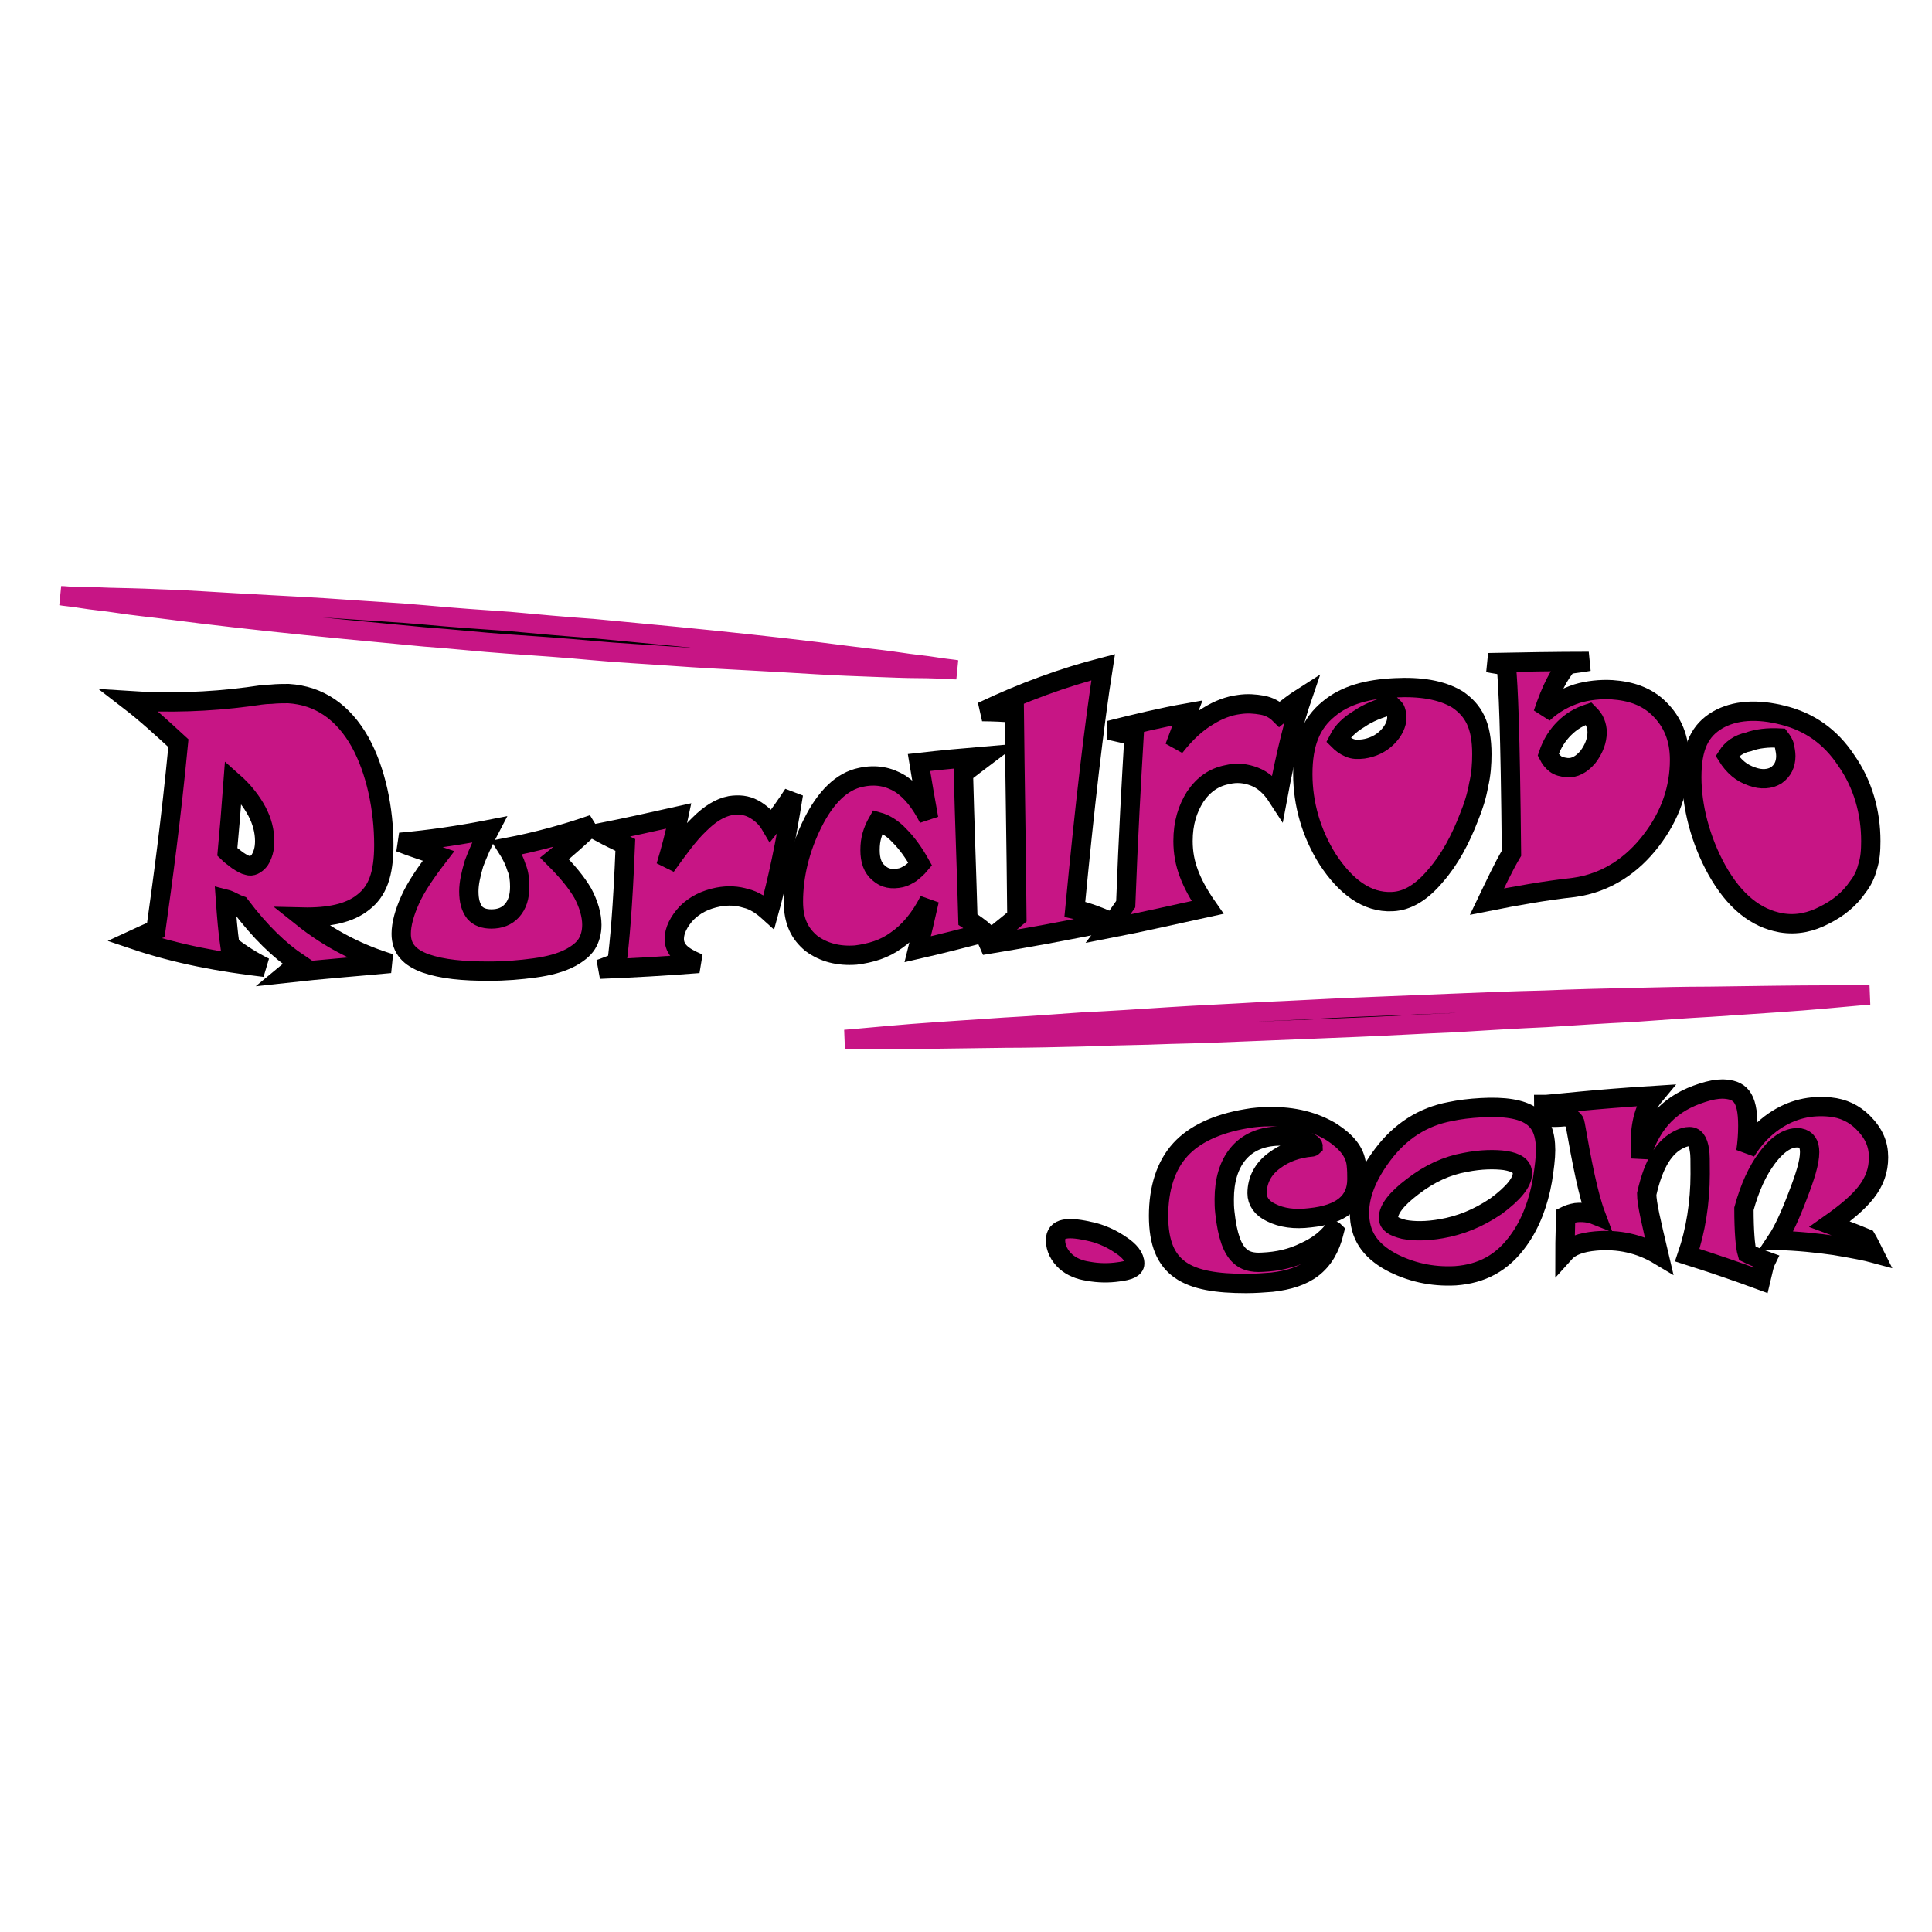
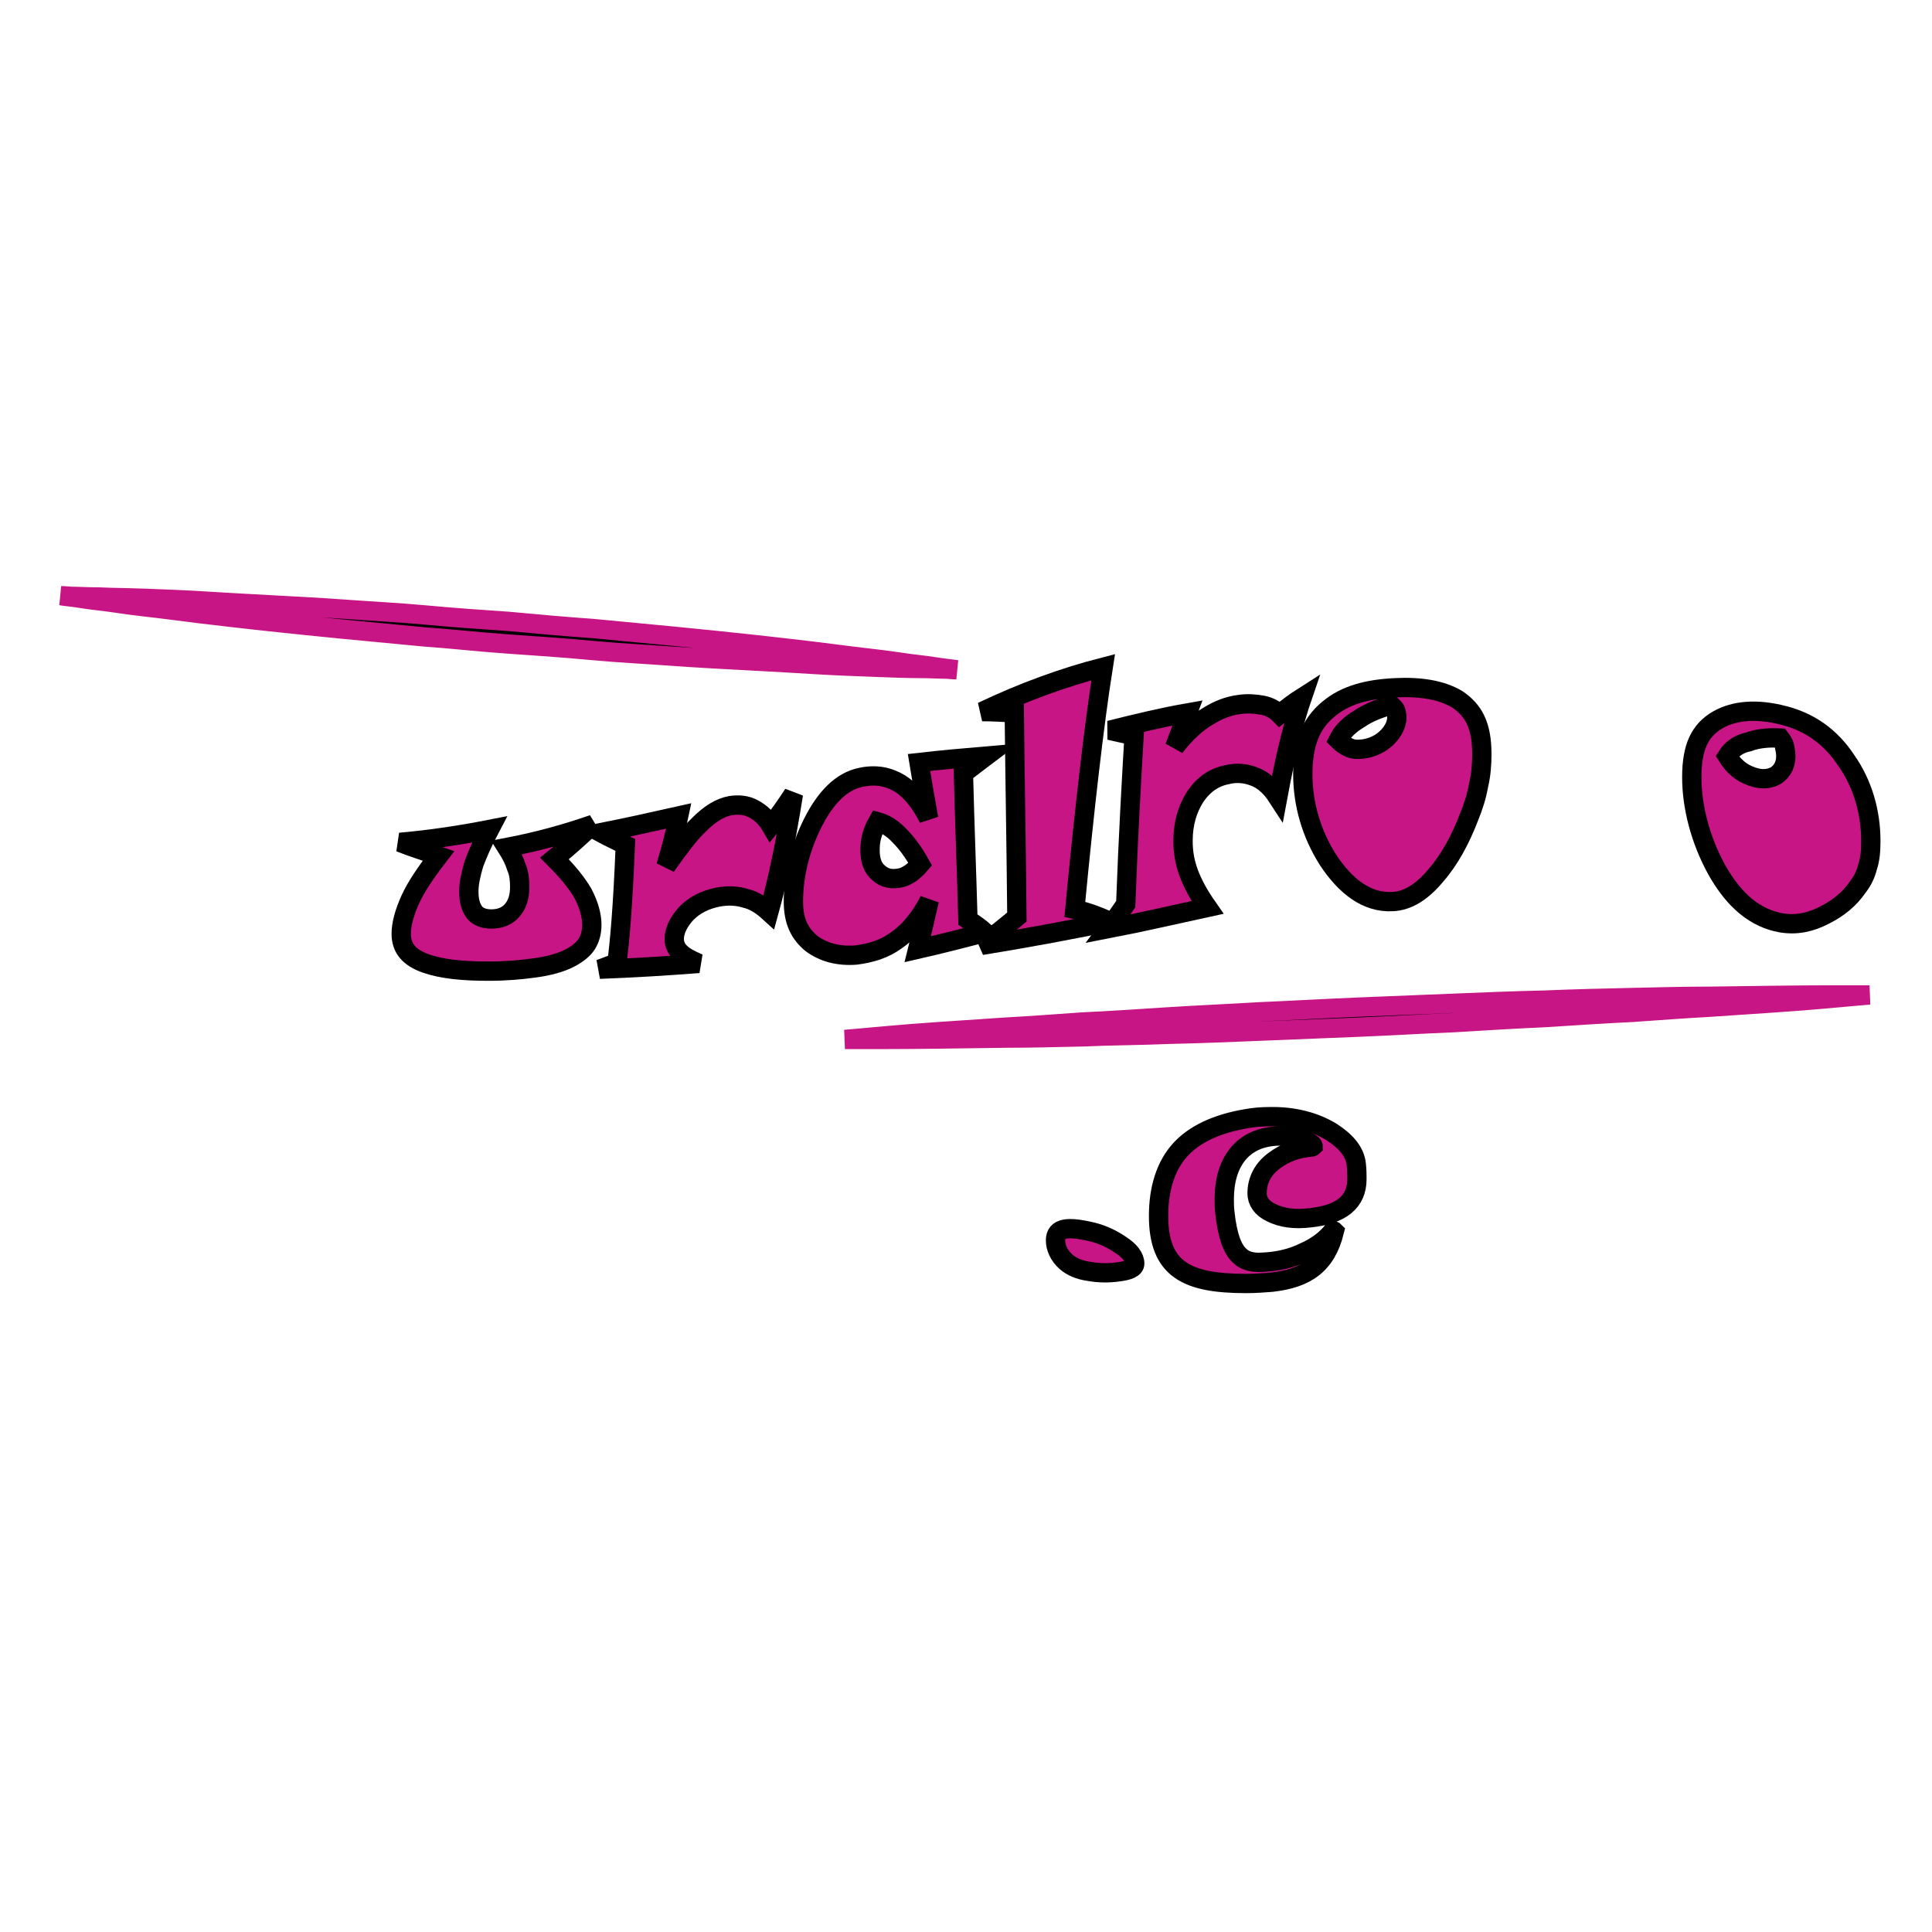
<svg xmlns="http://www.w3.org/2000/svg" version="1.1" id="Layer_1" x="0px" y="0px" viewBox="0 0 300 300" style="enable-background:new 0 0 300 300;" xml:space="preserve">
  <style type="text/css">
	.st0{fill:#C71585;stroke:#000000;stroke-width:3;}
	.st1{stroke:#C71585;stroke-width:3;}
</style>
  <g id="XMLID_1_">
    <g id="XMLID_309_">
      <g id="XMLID_321_">
        <g id="XMLID_326_">
          <g id="XMLID_327_">
-             <path id="XMLID_344_" class="st0" d="M60.6,149.6c-5.3,0.5-10.7,0.9-16.1,1.5c0.6-0.5,1.3-0.9,1.9-1.5c-3-2-6-4.9-9.1-9       c-0.3-0.1-0.7-0.3-1.1-0.5c-0.4-0.2-0.8-0.4-1.2-0.5c0.2,2.8,0.4,5.2,0.7,7.2c1.8,1.4,3.6,2.5,5.4,3.4       c-6.8-0.8-13.5-2-20.3-4.3c1.1-0.5,2.2-1.1,3.4-1.5c1.1-7.9,2.3-16.6,3.5-29c-2.5-2.3-5-4.6-7.6-6.6c6.1,0.4,12.3,0.2,18.4-0.6       c1.4-0.2,2.6-0.4,3.6-0.4c1-0.1,1.9-0.1,2.7-0.1c4.8,0.3,8.5,2.9,11.1,7.5c2.5,4.5,3.7,10.5,3.7,16c0,4.6-1,7.2-3.2,8.9       c-2.1,1.7-5.3,2.4-9.5,2.3C51.4,146,56,148.2,60.6,149.6z M35.3,132.3c0.5,0.5,1.1,0.9,1.6,1.3c0.6,0.4,1.1,0.7,1.6,0.8       c0.6,0.2,1.2-0.1,1.8-0.8c0.5-0.8,0.8-1.7,0.8-3c0-1.5-0.4-3.1-1.2-4.6c-0.8-1.5-2-3.1-3.7-4.6       C35.9,125.5,35.6,129.1,35.3,132.3z" />
            <path id="XMLID_343_" class="st0" d="M92.1,128c-2,1.9-4,3.7-6,5.3c2,2,3.4,3.7,4.4,5.4c0.9,1.7,1.4,3.4,1.4,4.9       c0,1.2-0.3,2.2-0.8,3c-0.5,0.8-1.4,1.5-2.5,2.1c-1.5,0.8-3.4,1.3-5.6,1.6s-4.5,0.5-7.1,0.5c-4,0-7.2-0.3-9.8-1.2       c-2.5-0.9-3.8-2.3-3.8-4.6c0-1.5,0.5-3.3,1.4-5.3c0.9-2,2.4-4.2,4.4-6.8c-2-0.7-4-1.3-6-2.1c4.6-0.4,9.3-1.1,13.9-2       c-1,1.9-1.8,3.7-2.4,5.3c-0.5,1.7-0.8,3.1-0.8,4.3c0,1.5,0.3,2.5,0.9,3.3c0.6,0.7,1.5,1,2.6,1c1.3,0,2.4-0.4,3.2-1.3       c0.8-0.9,1.2-2.1,1.2-3.7c0-1-0.1-2.1-0.5-3c-0.3-1-0.8-2-1.5-3.1C83.4,130.7,87.8,129.5,92.1,128z" />
            <path id="XMLID_342_" class="st0" d="M123.2,123.3c-1.2,7.6-2.5,13.6-3.8,18.3c-1.1-1-2.3-1.8-3.6-2.1       c-1.3-0.4-2.7-0.5-4.3-0.2c-2,0.4-3.6,1.2-4.9,2.5c-1.2,1.3-1.9,2.7-1.9,4c0,0.8,0.3,1.5,0.9,2.1c0.6,0.6,1.5,1.1,2.9,1.7       c-5.1,0.4-10.2,0.7-15.4,0.9c0.9-0.3,1.8-0.7,2.7-1c0.4-3.1,0.9-8.3,1.3-18.3c-1.2-0.6-2.5-1.2-3.8-1.9c4-0.8,8.1-1.7,12.1-2.6       c-0.6,2.9-1.3,5.5-2,7.8c1.8-2.5,3.5-4.9,5.2-6.5c1.6-1.6,3.2-2.6,4.8-2.9c1.3-0.2,2.5-0.1,3.6,0.5s2,1.4,2.7,2.6       C120.9,126.7,122.1,125,123.2,123.3z" />
            <path id="XMLID_339_" class="st0" d="M153.1,117.4c-1.2,0.9-2.3,1.8-3.5,2.7c0.2,7.9,0.5,15.4,0.7,22.7c0.9,0.6,1.8,1.2,2.7,2       c-3.5,0.9-7,1.8-10.5,2.6c0.6-2.4,1.2-4.9,1.8-7.6c-1.4,2.8-3.2,4.9-5.1,6.2c-1.9,1.4-4,2-6.3,2.3c-2.7,0.2-5-0.4-6.9-1.8       c-1.8-1.5-2.8-3.4-2.8-6.5c0-4,1-8.2,3-12.2c2-4,4.5-6.5,7.5-7.1c2.3-0.5,4.3-0.1,6.1,1c1.7,1.1,3.2,3,4.4,5.4       c-0.5-2.8-1-5.6-1.5-8.7C146.2,118,149.6,117.7,153.1,117.4z M136.3,127.6c-0.4,0.7-0.7,1.4-0.9,2.1c-0.2,0.7-0.3,1.4-0.3,2.3       c0,1.6,0.4,2.8,1.4,3.6c0.9,0.8,2,1,3.4,0.7c0.5-0.1,1-0.4,1.5-0.7c0.5-0.4,1-0.8,1.5-1.4c-1-1.8-2.1-3.3-3.2-4.4       C138.6,128.6,137.4,127.9,136.3,127.6z" />
            <path id="XMLID_338_" class="st0" d="M172.4,143.1c-6.6,1.4-13.3,2.6-20,3.7c1.8-1.4,3.6-2.8,5.5-4.4       c-0.1-11.2-0.3-21.7-0.4-31.7c-1.6-0.1-3.3-0.2-5-0.2c6.3-3,12.6-5.3,18.8-6.9c-1.4,8.9-2.9,21.9-4.4,37.6       C168.8,141.6,170.6,142.3,172.4,143.1z" />
            <path id="XMLID_337_" class="st0" d="M202.2,108.3c-1.2,3.5-2.5,8.5-3.8,15.5c-1.1-1.7-2.3-2.7-3.6-3.2       c-1.3-0.5-2.7-0.7-4.3-0.3c-2,0.4-3.6,1.5-4.9,3.4c-1.2,1.9-1.9,4.1-1.9,6.9c0,1.8,0.3,3.4,0.9,5c0.6,1.6,1.5,3.3,2.9,5.3       c-5.1,1.1-10.2,2.3-15.4,3.3c0.9-1.2,1.8-2.5,2.7-3.8c0.4-10.7,0.9-19.4,1.3-26.2c-1.2-0.2-2.5-0.5-3.8-0.8c4-1,8.1-2,12.1-2.7       c-0.6,1.6-1.3,3.4-2,5.3c1.8-2.3,3.5-3.8,5.2-4.8c1.6-1,3.2-1.6,4.8-1.8c1.3-0.2,2.5-0.1,3.6,0.1c1.1,0.2,2,0.7,2.7,1.4       C199.9,109.9,201.1,109,202.2,108.3z" />
            <path id="XMLID_334_" class="st0" d="M230.1,117.1c0,1.5-0.1,3.1-0.5,4.8c-0.3,1.7-0.8,3.3-1.5,5c-1.3,3.4-3,6.6-5.2,9.1       c-2.1,2.5-4.3,3.9-6.7,4c-4,0.2-7.3-2.4-10-6.5c-2.6-4.1-3.9-8.7-3.9-13.3c0-4.8,1.3-7.9,4-10.1c2.6-2.2,6.1-3.1,10.3-3.3       c3.9-0.2,7.2,0.3,9.7,1.8C228.8,110.3,230.1,112.6,230.1,117.1z M207.8,114.9c0.5,0.5,1,0.9,1.7,1.2s1.3,0.3,2.2,0.2       c1.4-0.2,2.7-0.8,3.7-1.8c1-1,1.5-2.1,1.5-3.1c0-0.4-0.1-0.8-0.2-1.1s-0.4-0.5-0.7-0.8c-1.9,0.5-3.6,1.2-4.9,2.1       C209.6,112.5,208.5,113.5,207.8,114.9z" />
-             <path id="XMLID_331_" class="st0" d="M243.4,103.2c-1.3,1.5-2.5,3.7-3.8,7.6c1.7-1.6,3.5-2.5,5.3-3.1c1.7-0.5,3.6-0.7,5.4-0.6       c2.9,0.2,5.4,1,7.4,3c2,2,3.1,4.5,3.1,7.9c0,4.4-1.4,8.6-4.4,12.5c-2.9,3.8-6.9,6.6-12,7.3c-4.5,0.5-9,1.3-13.5,2.2       c1.3-2.7,2.5-5.3,3.8-7.5c-0.2-19.8-0.5-25.8-0.8-29.1c-0.9-0.2-1.9-0.3-2.8-0.5c5.2-0.1,10.4-0.2,15.6-0.2       C245.7,102.9,244.5,103,243.4,103.2z M240.4,117.2c0.3,0.6,0.7,1.1,1.1,1.4c0.5,0.4,1.1,0.5,1.8,0.6c1.2,0.1,2.3-0.5,3.3-1.7       c0.9-1.2,1.4-2.5,1.4-3.8c0-0.5-0.1-1-0.3-1.5c-0.2-0.5-0.5-0.9-1-1.4c-1.5,0.5-2.7,1.2-3.8,2.3       C241.9,114.1,241,115.4,240.4,117.2z" />
            <path id="XMLID_328_" class="st0" d="M290.5,130.6c0,1.5-0.1,2.8-0.5,4c-0.3,1.2-0.8,2.2-1.5,3.1c-1.3,1.9-3,3.3-5.2,4.4       c-2.1,1.1-4.3,1.6-6.7,1.2c-4-0.7-7.3-3.4-10-8.2c-2.6-4.7-3.9-9.9-3.9-14.4c0-4.8,1.3-7.3,4-8.9c2.6-1.5,6.1-1.8,10.3-0.7       c3.9,1,7.2,3.2,9.7,7C289.3,121.8,290.5,126.2,290.5,130.6z M268.2,117.4c0.5,0.8,1,1.4,1.7,2c0.6,0.5,1.3,0.9,2.2,1.2       c1.4,0.5,2.7,0.4,3.7-0.2c1-0.7,1.5-1.7,1.5-3c0-0.5-0.1-1-0.2-1.5s-0.4-0.9-0.7-1.3c-1.9-0.1-3.6,0.1-4.9,0.6       C270,115.5,268.9,116.3,268.2,117.4z" />
          </g>
        </g>
        <g id="XMLID_324_">
          <path id="XMLID_325_" class="st1" d="M9.5,92.5c0,0,0.5,0,1.5,0.1c1,0,2.5,0.1,4.4,0.1c1.9,0.1,4.2,0.1,6.9,0.2      c2.6,0.1,5.6,0.2,8.9,0.4c3.2,0.2,6.8,0.4,10.5,0.6s7.7,0.4,11.8,0.7s8.3,0.5,12.6,0.9s8.6,0.7,13,1c4.3,0.4,8.7,0.8,13,1.1      c4.3,0.4,8.5,0.8,12.6,1.2c4.1,0.4,8,0.8,11.7,1.2c3.7,0.4,7.2,0.8,10.5,1.2c3.2,0.4,6.2,0.8,8.9,1.1s4.9,0.7,6.8,0.9      c1.9,0.2,3.4,0.5,4.4,0.6c1,0.1,1.5,0.2,1.5,0.2s-0.5,0-1.5-0.1c-1,0-2.5-0.1-4.4-0.1s-4.2-0.1-6.9-0.2      c-2.6-0.1-5.6-0.2-8.9-0.4c-3.2-0.2-6.8-0.4-10.5-0.6c-3.7-0.2-7.7-0.4-11.8-0.7c-4.1-0.3-8.3-0.5-12.6-0.9      c-4.3-0.4-8.6-0.7-13-1s-8.7-0.8-13-1.1c-4.3-0.4-8.5-0.8-12.6-1.2c-4.1-0.4-8-0.8-11.7-1.2s-7.2-0.8-10.5-1.2      c-3.2-0.4-6.2-0.8-8.9-1.1s-4.9-0.7-6.8-0.9c-1.9-0.2-3.4-0.5-4.4-0.6C10,92.6,9.5,92.5,9.5,92.5z" />
        </g>
        <g id="XMLID_322_">
          <path id="XMLID_323_" class="st1" d="M131.2,161.4c0,0,2.5-0.2,6.8-0.6c4.3-0.4,10.6-0.8,18-1.3c3.7-0.2,7.8-0.5,12-0.8      c4.3-0.2,8.8-0.5,13.4-0.8s9.5-0.5,14.4-0.8c4.9-0.2,9.9-0.5,14.8-0.7c5-0.2,9.9-0.4,14.8-0.6c4.9-0.2,9.7-0.4,14.4-0.5      c4.6-0.2,9.2-0.3,13.5-0.4c4.3-0.1,8.3-0.2,12.1-0.2c7.5-0.1,13.7-0.2,18.1-0.2c4.3,0,6.8,0,6.8,0s-2.5,0.2-6.8,0.6      c-4.3,0.4-10.6,0.8-18,1.3c-3.7,0.2-7.8,0.5-12,0.8c-4.3,0.2-8.8,0.5-13.4,0.8c-4.6,0.2-9.5,0.5-14.4,0.8      c-4.9,0.2-9.9,0.5-14.8,0.7c-5,0.2-9.9,0.4-14.8,0.6s-9.7,0.4-14.4,0.5c-4.6,0.2-9.2,0.2-13.5,0.4c-4.3,0.1-8.3,0.2-12.1,0.2      c-7.5,0.1-13.7,0.2-18.1,0.2C133.7,161.4,131.2,161.4,131.2,161.4z" />
        </g>
      </g>
      <g id="XMLID_310_">
        <g id="XMLID_311_">
          <path id="XMLID_319_" class="st0" d="M176.2,196.2c0,0.7-0.9,1.1-2.6,1.3c-1.4,0.2-3,0.2-4.6-0.1c-1.4-0.2-2.6-0.7-3.5-1.5      c-1-0.9-1.6-2.1-1.6-3.3c0-2,1.9-2.2,5.7-1.3c1.6,0.4,3.1,1.1,4.4,2C175.4,194.2,176.2,195.2,176.2,196.2z" />
          <path id="XMLID_317_" class="st0" d="M210.7,183.1c0,3.5-2.4,5.5-7.3,6c-2.4,0.3-4.4,0-6-0.8c-1.5-0.7-2.2-1.8-2.2-3      c0-2,0.9-3.8,2.7-5.1c1.6-1.2,3.5-1.9,5.8-2.1c0.1,0,0.2-0.1,0.2-0.1c0-0.3-0.5-0.6-1.6-1c-1.2-0.5-2.4-0.7-3.7-0.6      c-5.6,0.1-8.5,4-8.5,9.8c0,0.6,0,1.3,0.1,2.1c0.4,3.7,1.2,5.7,2.3,6.7c0.8,0.8,2,1.1,3.5,1c2.4-0.1,4.6-0.6,6.6-1.6      c1.8-0.8,3.3-1.9,4.4-3.3c0.1,0,0.1,0,0.2,0.1c-1.3,5.3-4.5,7.3-9.7,7.9c-1.3,0.1-2.6,0.2-4,0.2c-9.1,0-13.6-2.1-13.6-10.5      c0-4.2,1.1-7.8,3.4-10.3c2.1-2.3,5.5-4,10.3-4.8c1.1-0.2,2.3-0.3,3.4-0.3c3.9-0.1,7.2,0.8,9.8,2.4c2.3,1.5,3.6,3.1,3.8,5      C210.7,181.7,210.7,182.4,210.7,183.1z" />
-           <path id="XMLID_314_" class="st0" d="M240,178.6c0,1.2-0.2,2.8-0.5,4.7c-0.6,3.4-1.8,6.7-3.7,9.3c-2.5,3.5-5.7,5.2-9.8,5.5      c-3.7,0.2-7.1-0.6-10.1-2.2c-3.2-1.8-4.8-4.1-4.8-7.6c0-2.8,1.2-5.8,3.6-9c2.7-3.6,6.2-5.9,10.5-6.7c1.4-0.3,3-0.5,4.8-0.6      c3.6-0.2,6.2,0.2,7.8,1.3C239.3,174.3,240,176,240,178.6z M236.4,182.2c0-1.1-0.9-1.7-2.7-2c-1.6-0.2-3.7-0.2-6.2,0.3      c-2.8,0.5-5.5,1.7-8.2,3.8c-2.5,1.9-3.7,3.5-3.7,4.8c0,0.9,0.8,1.4,2.4,1.8c1.6,0.3,3.5,0.3,5.8-0.1c2.9-0.5,5.7-1.6,8.5-3.5      C235,185.3,236.4,183.6,236.4,182.2z" />
-           <path id="XMLID_312_" class="st0" d="M291.7,179.7c0,4.1-2.5,6.8-7.6,10.4c1.9,0.7,3.8,1.4,5.7,2.2c0.3,0.5,0.7,1.3,1.2,2.3      c-1.1-0.3-3.1-0.7-6.1-1.2c-2.8-0.4-5.7-0.7-9-0.8c1-1.5,2.1-3.9,3.2-6.8c1.2-3.1,1.9-5.3,1.9-6.9c0-1.3-0.5-2-1.5-2.2      c-1.6-0.2-3.3,0.7-5.1,3.1c-1.5,2-2.7,4.6-3.6,7.9c0,3.4,0.2,5.9,0.5,6.9c0.6,0.3,1.5,0.7,2.9,1.2c-0.2,0.4-0.4,1.3-0.8,3      c-3.8-1.4-7.6-2.7-11.4-3.9c1.3-3.8,2-8.2,2-12.6c0-2,0-3.1-0.1-3.6c-0.2-1.6-0.8-2.3-1.7-2.2c-0.3,0-0.8,0.1-1.4,0.4      c-2.3,1.1-4,3.6-5.1,8.5c0,1.5,0.7,4.4,1.9,9.5c-3-1.8-6.3-2.5-9.8-2.2c-2.3,0.2-3.9,0.8-4.8,1.8c0-2,0.1-3.9,0.1-5.7      c0.4-0.2,1-0.4,1.6-0.5c1.1-0.1,2.1,0,3.1,0.4c-1.2-3.2-2.2-8.4-3.2-14.1c-0.1-0.8-0.7-1.1-1.6-1.2c-0.9,0.1-1.7,0.1-2.5,0.1      c-0.5,0-0.8-0.7-0.8-2c0.1,0,0.3,0,0.4,0c1.6-0.1,7.2-0.8,16.8-1.4c-1.5,1.8-2.2,4.3-2.2,7.6c0,0.7,0,1.4,0.1,1.9      c1.7-5.5,4.8-8.4,9.5-9.9c1.2-0.4,2.3-0.6,3.2-0.6c2.6,0.1,3.9,1.1,3.9,5.7c0,1.4-0.1,2.7-0.3,4c1.3-2.1,2.8-3.6,4.4-4.7      c2.8-1.9,5.7-2.5,8.7-2.2c2,0.2,3.7,1,5.1,2.4C291,176,291.7,177.7,291.7,179.7z" />
        </g>
      </g>
    </g>
  </g>
</svg>